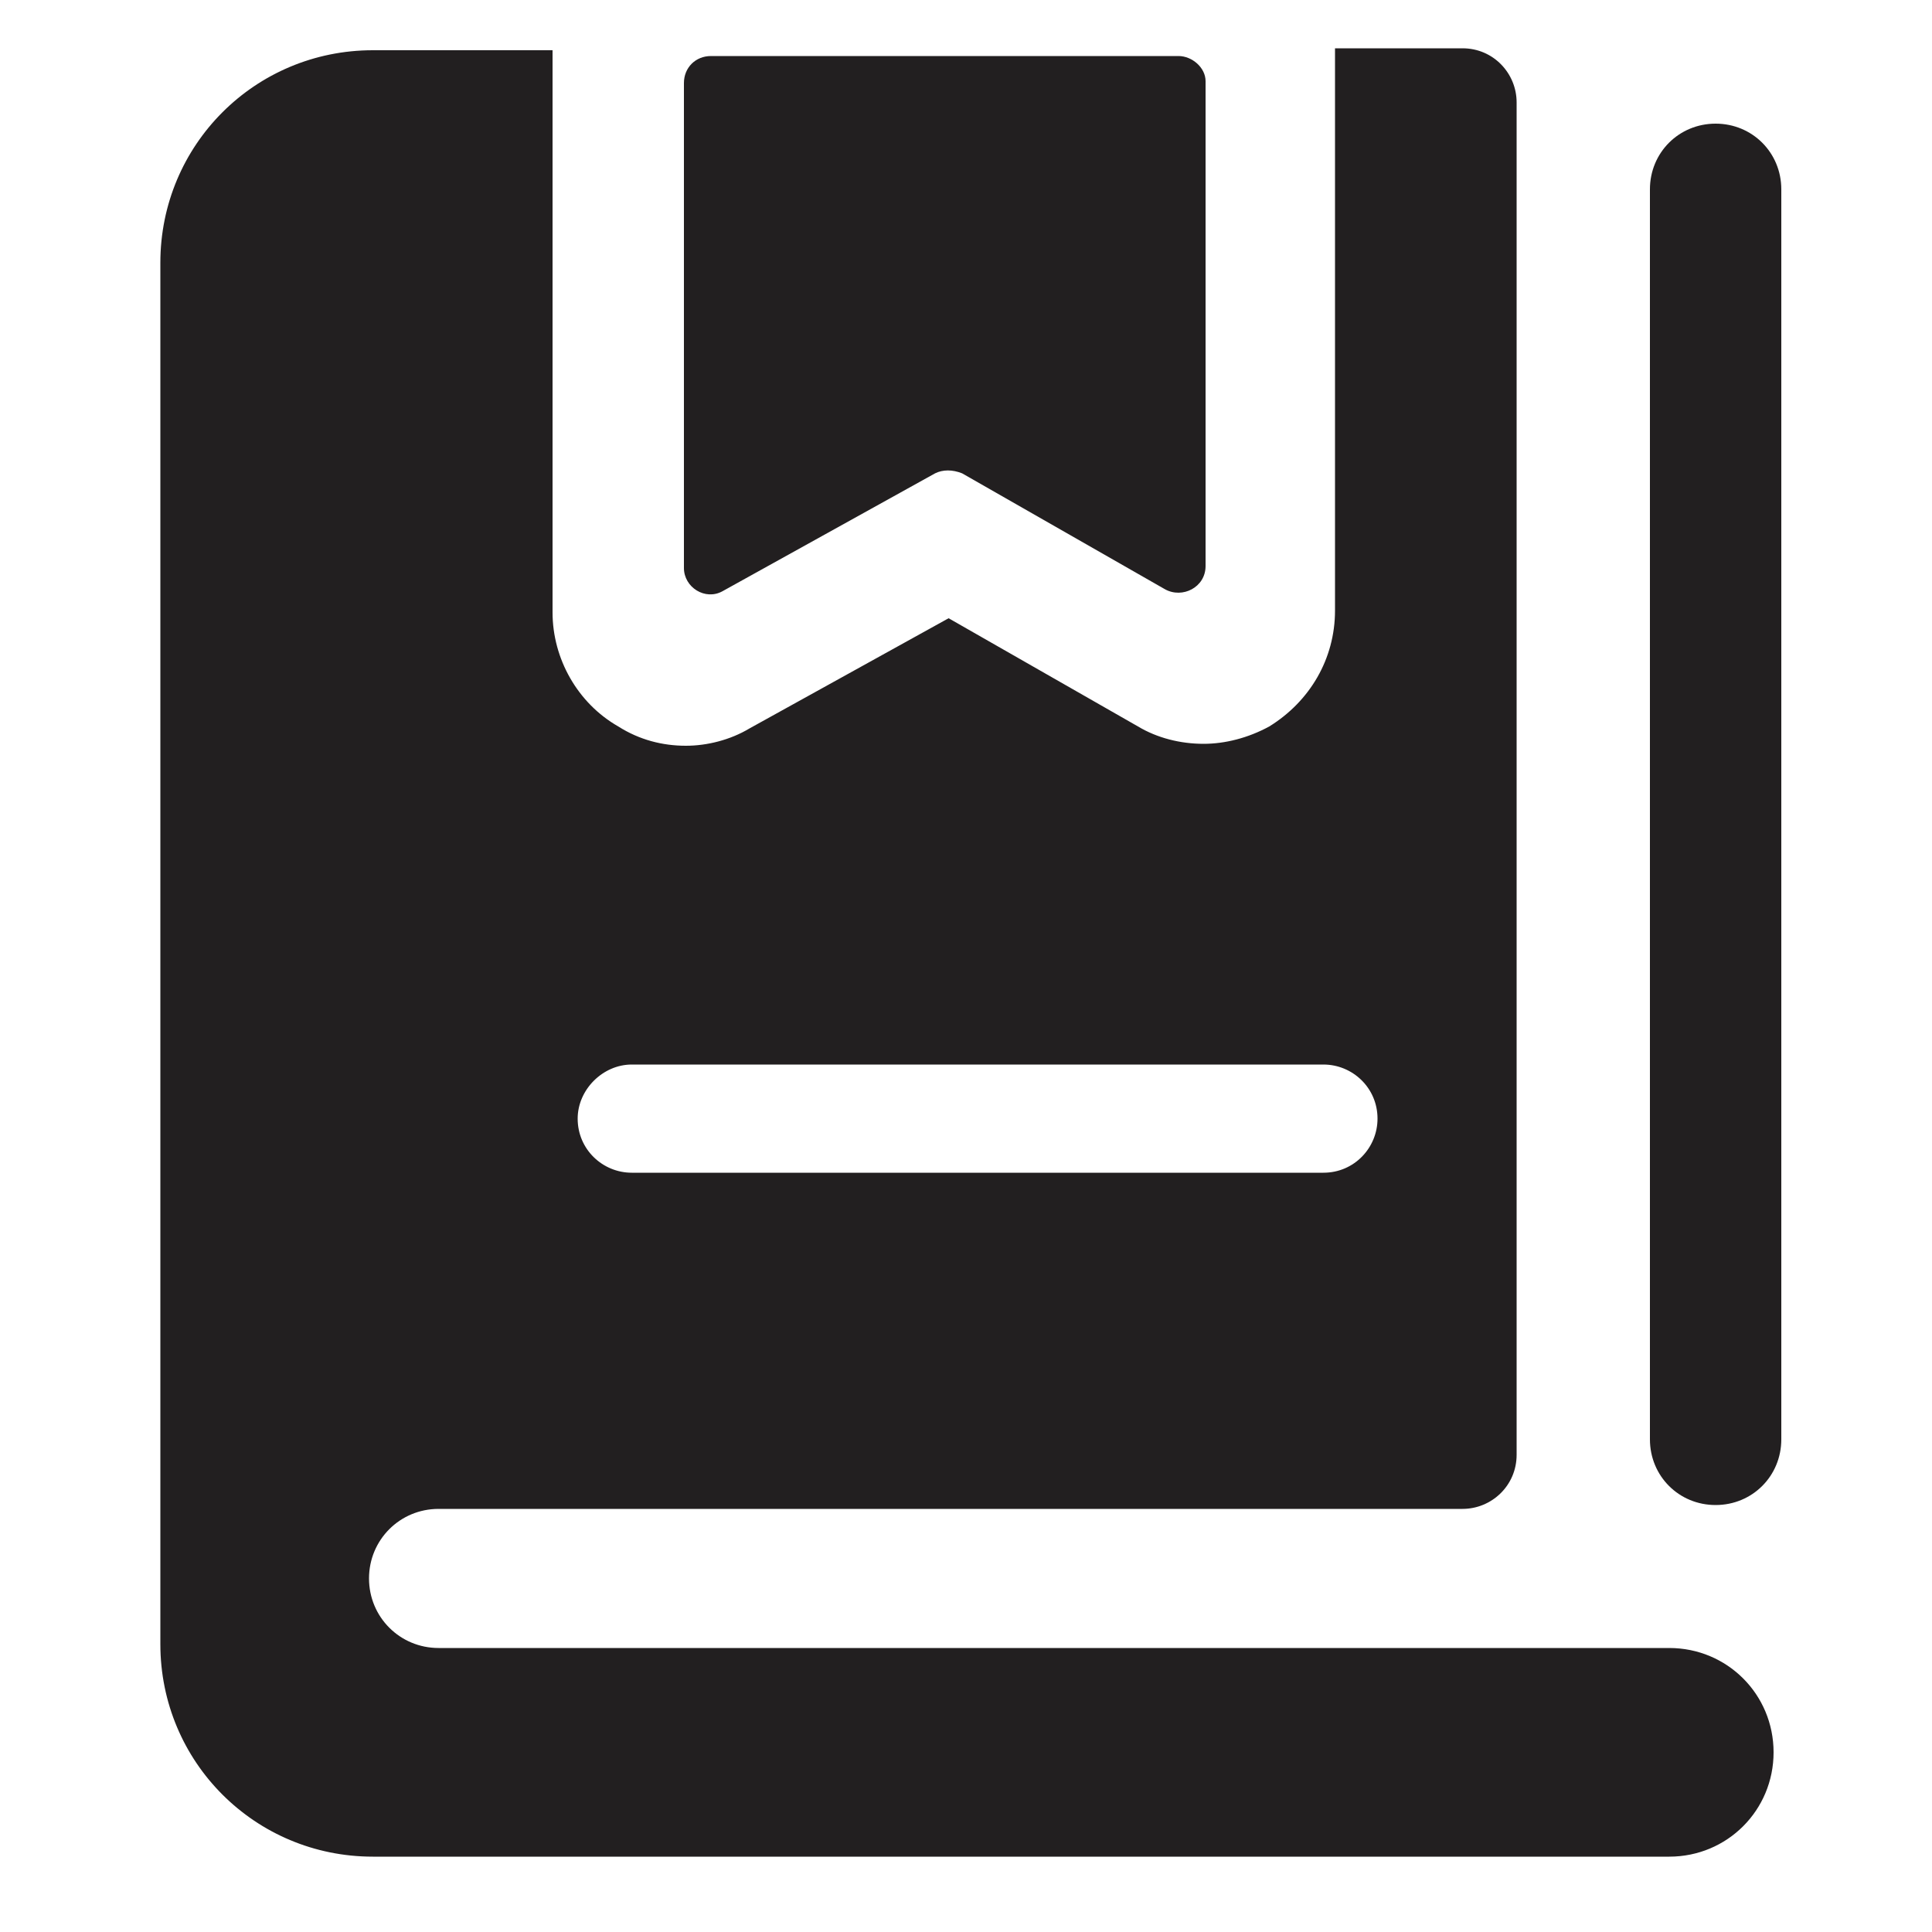
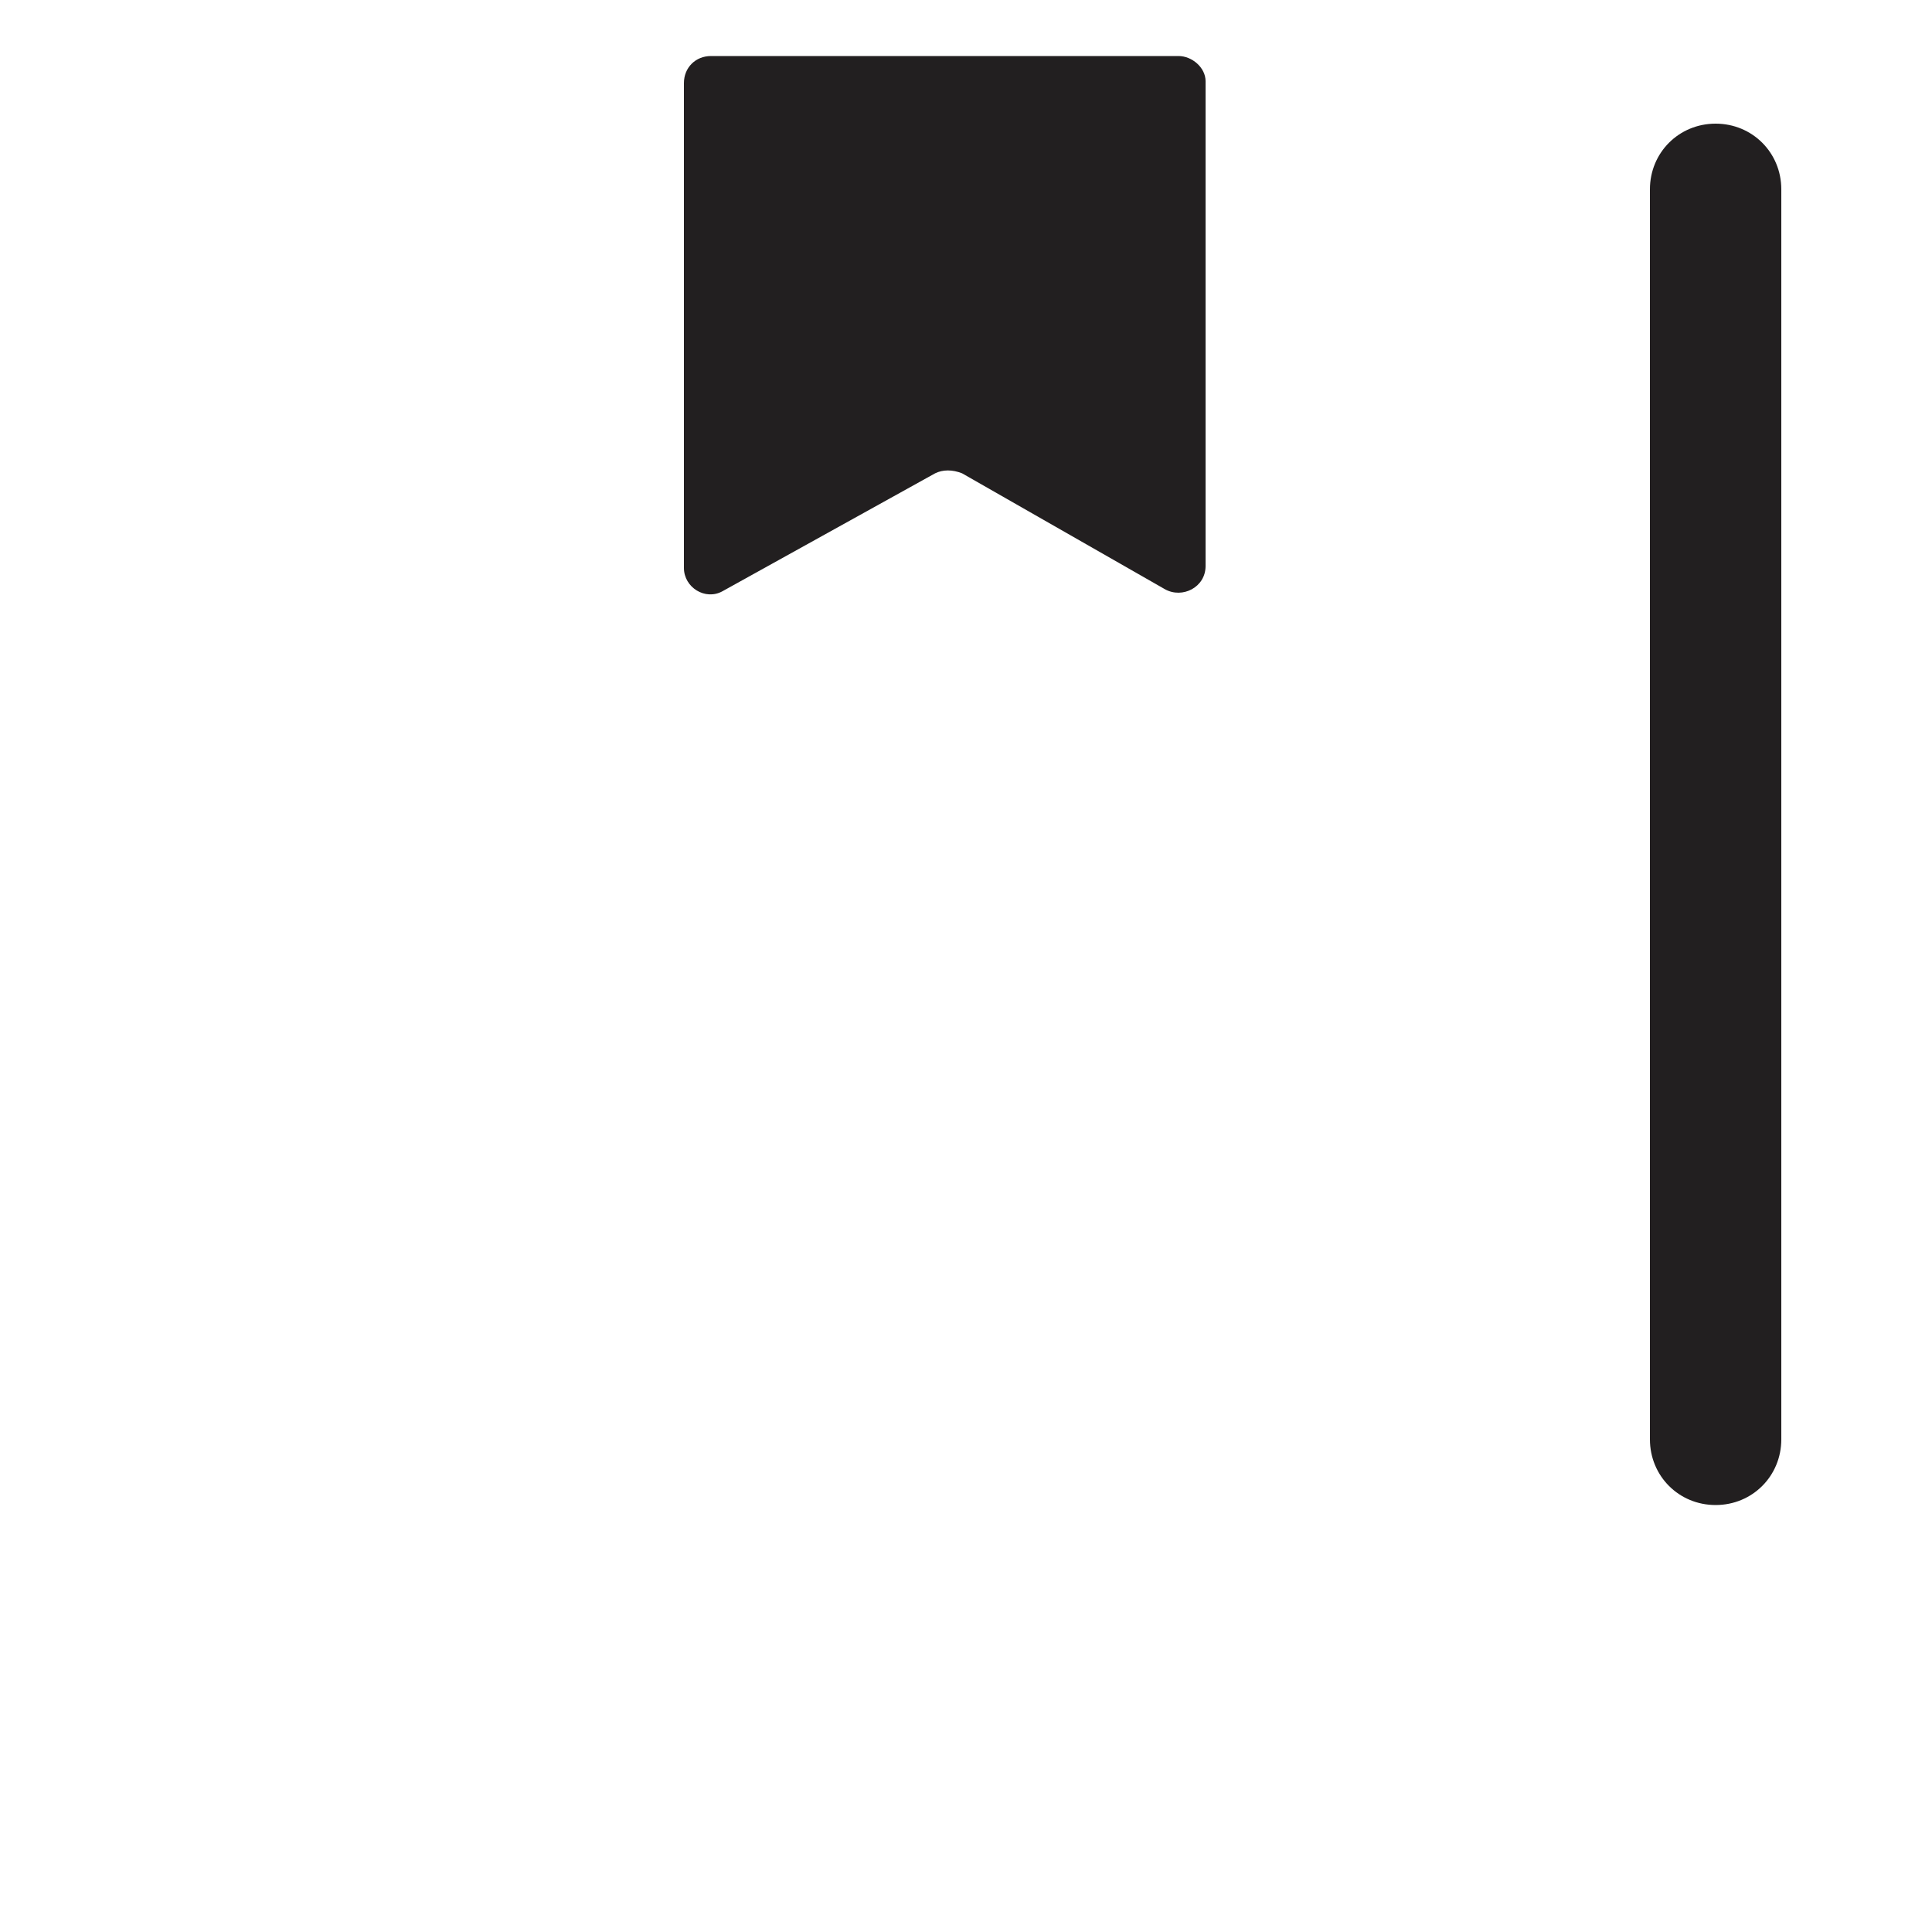
<svg xmlns="http://www.w3.org/2000/svg" version="1.1" id="レイヤー_1" x="0px" y="0px" viewBox="0 0 100 100" style="enable-background:new 0 0 100 100;" xml:space="preserve">
  <style type="text/css">
	.st0{fill:#221F20;}
</style>
  <g>
    <g>
      <path class="st0" d="M61,2.9H36.8c-0.8,0-1.4,0.6-1.4,1.4v25.1c0,1,1.1,1.7,2,1.2l11-6.1c0.4-0.2,0.9-0.2,1.4,0l10.5,6    c0.9,0.5,2.1-0.1,2.1-1.2V4.2C62.4,3.5,61.7,2.9,61,2.9z M88.8,6.4c-1.9,0-3.4,1.5-3.4,3.4v64.7c0,1.9,1.5,3.4,3.4,3.4    c1.9,0,3.4-1.5,3.4-3.4V9.8C92.2,7.9,90.7,6.4,88.8,6.4z" />
-       <path class="st0" d="M86.4,85.3H22.7c-2,0-3.6-1.6-3.6-3.6c0-2,1.6-3.6,3.6-3.6h53c1.5,0,2.8-1.2,2.8-2.8v-70    c0-1.5-1.2-2.8-2.8-2.8h-6.6c0,0.1,0,0.2,0,0.3v28.8c0,2.5-1.3,4.7-3.4,6c-1.1,0.6-2.3,0.9-3.4,0.9c-1.2,0-2.4-0.3-3.4-0.9    L49.1,32l-10.3,5.7c-1,0.6-2.2,0.9-3.3,0.9c-1.2,0-2.4-0.3-3.5-1c-2.1-1.2-3.4-3.5-3.4-5.9V2.9c0-0.1,0-0.2,0-0.3h-9.3    c-6.1,0-11,4.9-11,11v71.5c0,6.1,4.9,11,11,11h67.1c3,0,5.4-2.4,5.4-5.4S89.4,85.3,86.4,85.3z M32.7,55.1h35.8    c1.5,0,2.8,1.2,2.8,2.8c0,1.5-1.2,2.8-2.8,2.8H32.7c-1.5,0-2.8-1.2-2.8-2.8C29.9,56.4,31.2,55.1,32.7,55.1z" />
    </g>
  </g>
</svg>